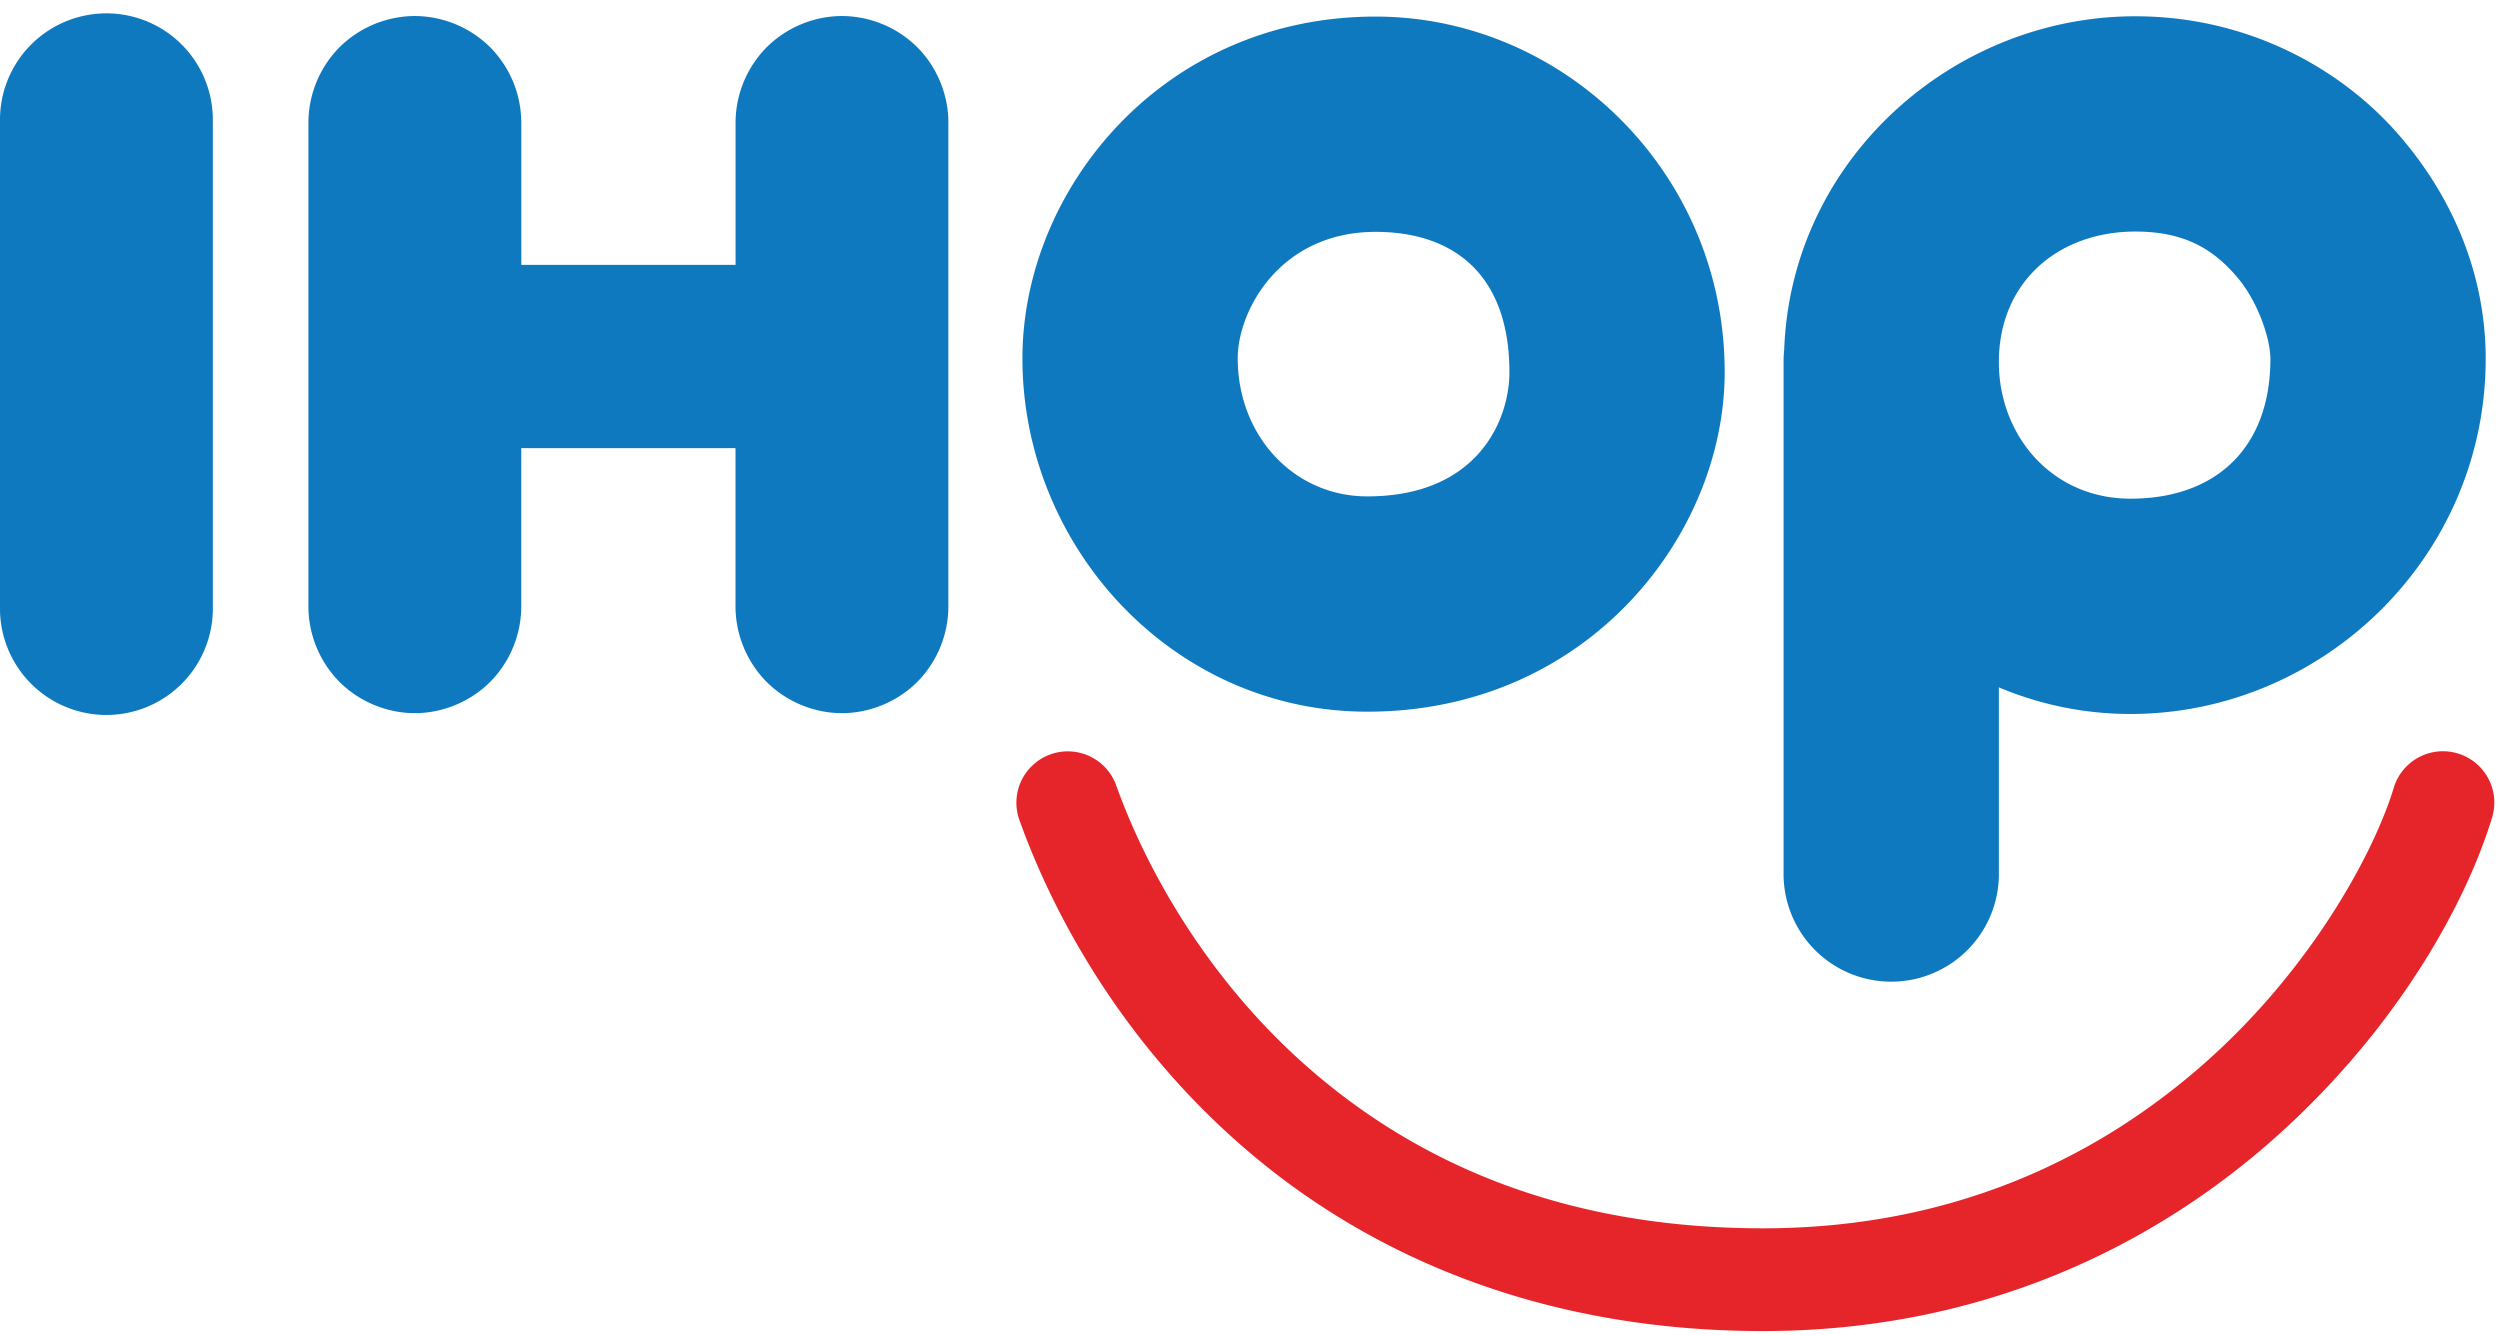
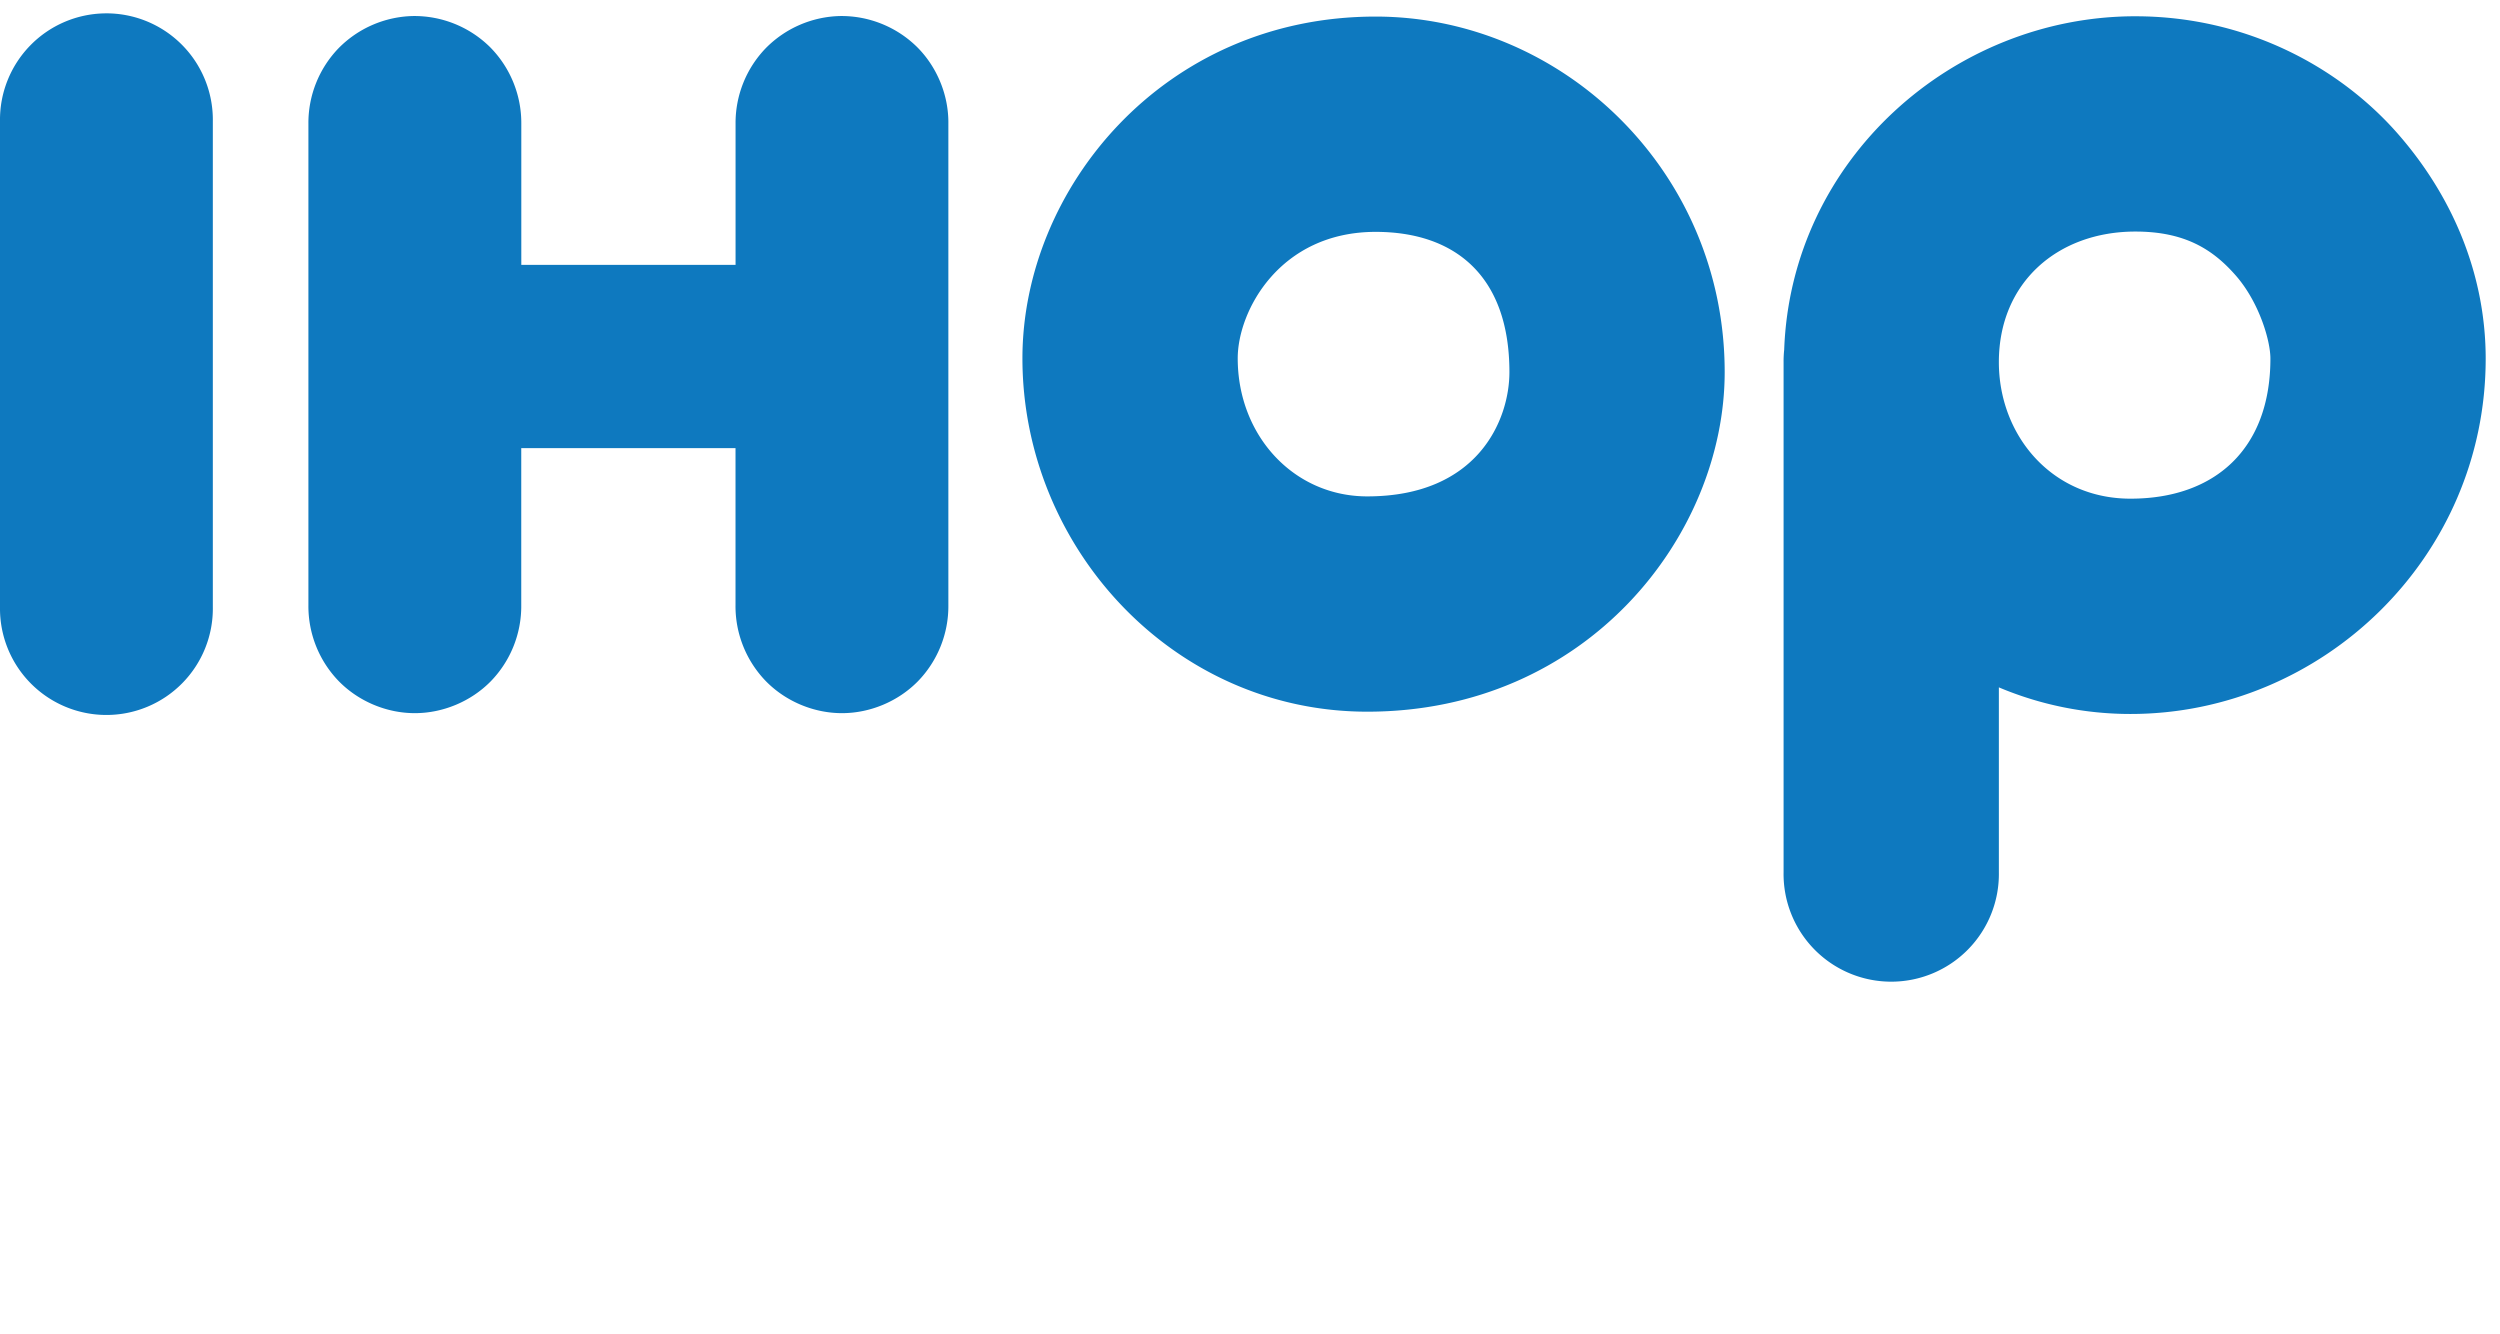
<svg xmlns="http://www.w3.org/2000/svg" height="1334" viewBox="1.388 0.575 250.315 132.978" width="2500">
  <path d="M11.874 1.619A10.656 10.656 0 0 0 1.388 12.412v48.652a10.656 10.656 0 1 0 21.31 0V12.412A10.656 10.656 0 0 0 11.875 1.618zm30.88.266a10.784 10.784 0 0 0-7.473 3.229 10.786 10.786 0 0 0-3.013 7.564v48.2a10.786 10.786 0 0 0 3.067 7.632c1.976 2.005 4.773 3.175 7.588 3.175s5.612-1.17 7.589-3.175a10.787 10.787 0 0 0 3.067-7.632V45.152h21.453v15.726A10.786 10.786 0 0 0 78.1 68.51c1.977 2.005 4.774 3.175 7.589 3.175s5.611-1.17 7.588-3.175a10.788 10.788 0 0 0 3.067-7.632v-48.2c.04-2.84-1.117-5.677-3.127-7.683a10.792 10.792 0 0 0-7.693-3.11 10.784 10.784 0 0 0-7.474 3.23 10.786 10.786 0 0 0-3.013 7.564V26.8H53.584V12.679a10.795 10.795 0 0 0-3.132-7.684 10.788 10.788 0 0 0-7.693-3.11zm172.443.024c-18.27 0-34.48 14.355-35.165 33.39a10.779 10.779 0 0 0-.061 1.24v51.073a10.779 10.779 0 1 0 21.555 0V69.103a33.896 33.896 0 0 0 13.181 2.664c19.132 0 35.563-15.609 35.563-35.58 0-7.92-2.948-15.825-8.788-22.504-5.842-6.679-15.19-11.773-26.287-11.773zm-76.073.031c-21.324 0-35.364 17.33-35.364 34.218 0 18.893 15.07 35.38 34.522 35.38 22.041 0 35.792-17.676 35.792-34.003 0-20.122-16.272-35.595-34.95-35.595zm76.073 21.525c4.954 0 7.761 1.783 10.058 4.41 2.297 2.626 3.46 6.451 3.46 8.312 0 9.074-5.585 14.023-14.008 14.023-7.928 0-13.181-6.374-13.181-13.67 0-7.978 5.897-13.075 13.671-13.075zm-76.073.031c7.939 0 13.396 4.407 13.396 14.039 0 4.811-3.175 12.446-14.237 12.446-7.359 0-12.967-6.086-12.967-13.824 0-4.756 4.215-12.661 13.809-12.661z" fill="#0e79bf" />
-   <path d="M108.507 75.515a5.144 5.144 0 0 0-5.022 6.95c3.621 10.07 10.739 22.708 22.78 33.008 12.042 10.299 29.1 18.08 51.638 18.08 22.136 0 39.275-8.671 51.255-19.336 11.981-10.664 18.974-23.076 21.708-31.935a5.144 5.144 0 1 0-9.828-3.031c-2.035 6.59-8.265 18-18.708 27.298-10.444 9.296-24.944 16.717-44.428 16.717-20.209 0-34.582-6.721-44.962-15.6-10.381-8.878-16.677-20.087-19.765-28.675a5.144 5.144 0 0 0-4.669-3.475z" fill="#e6252b" />
</svg>